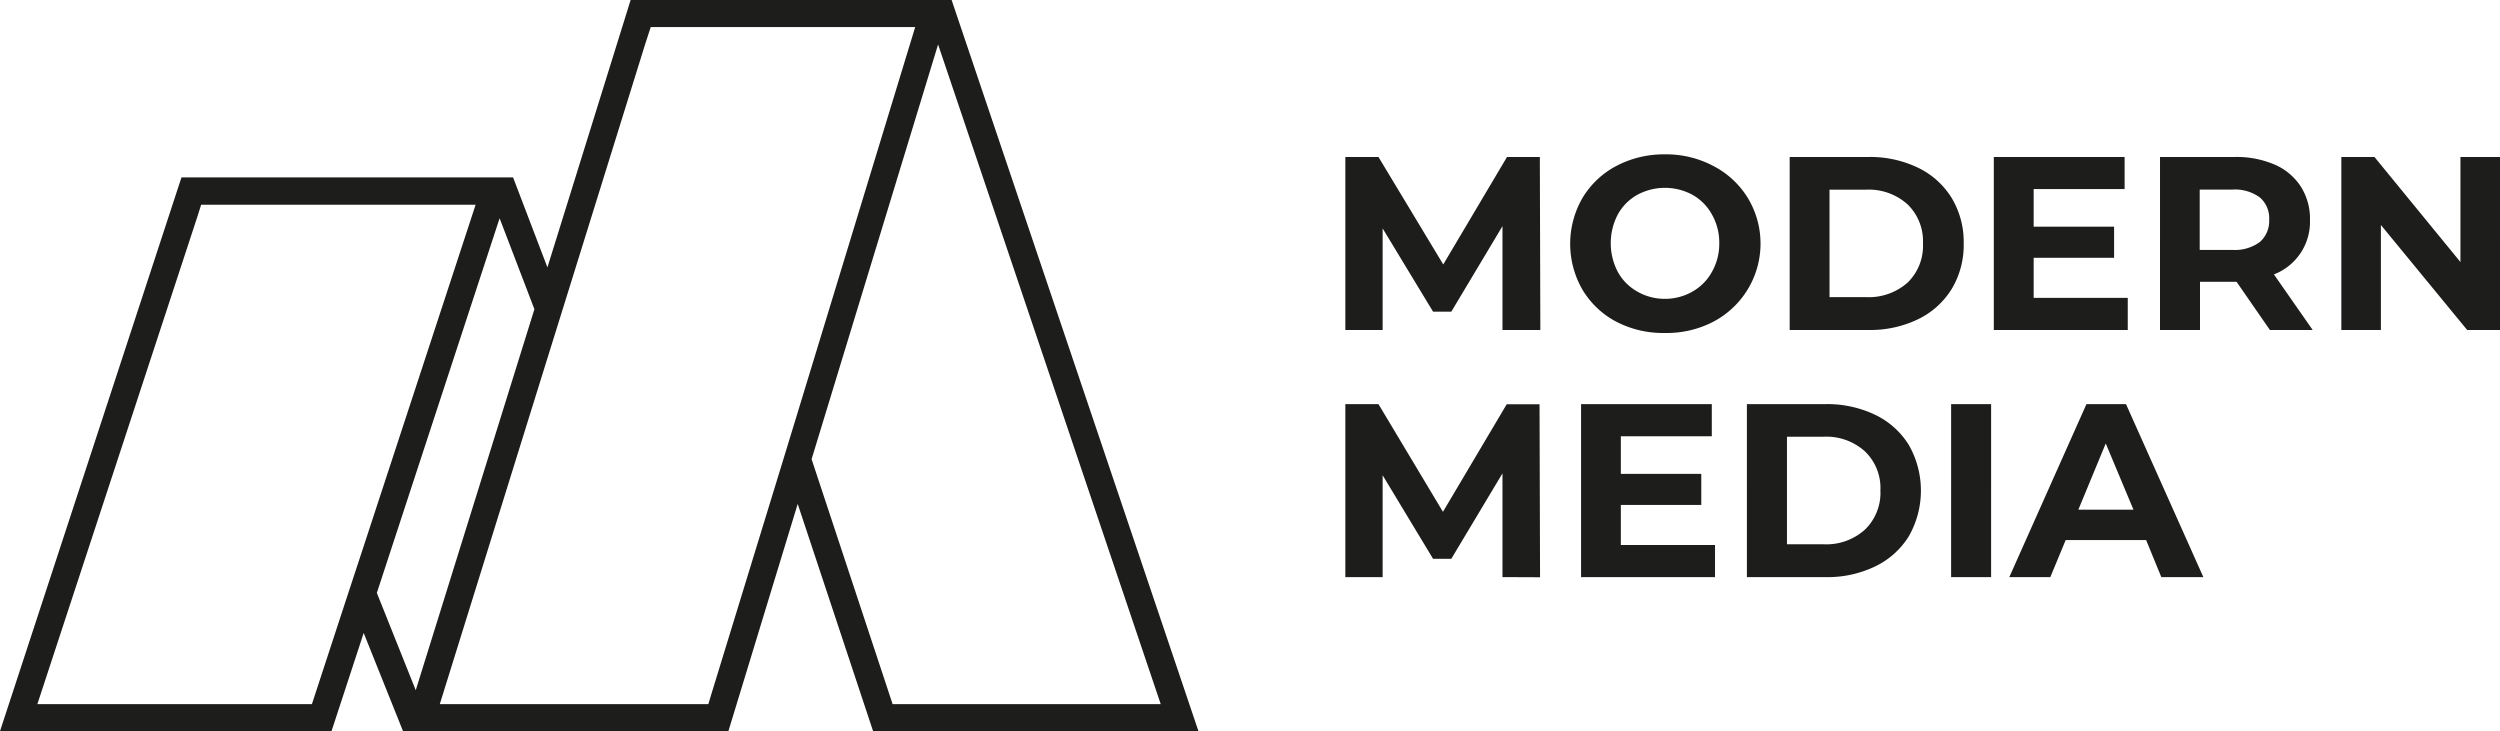
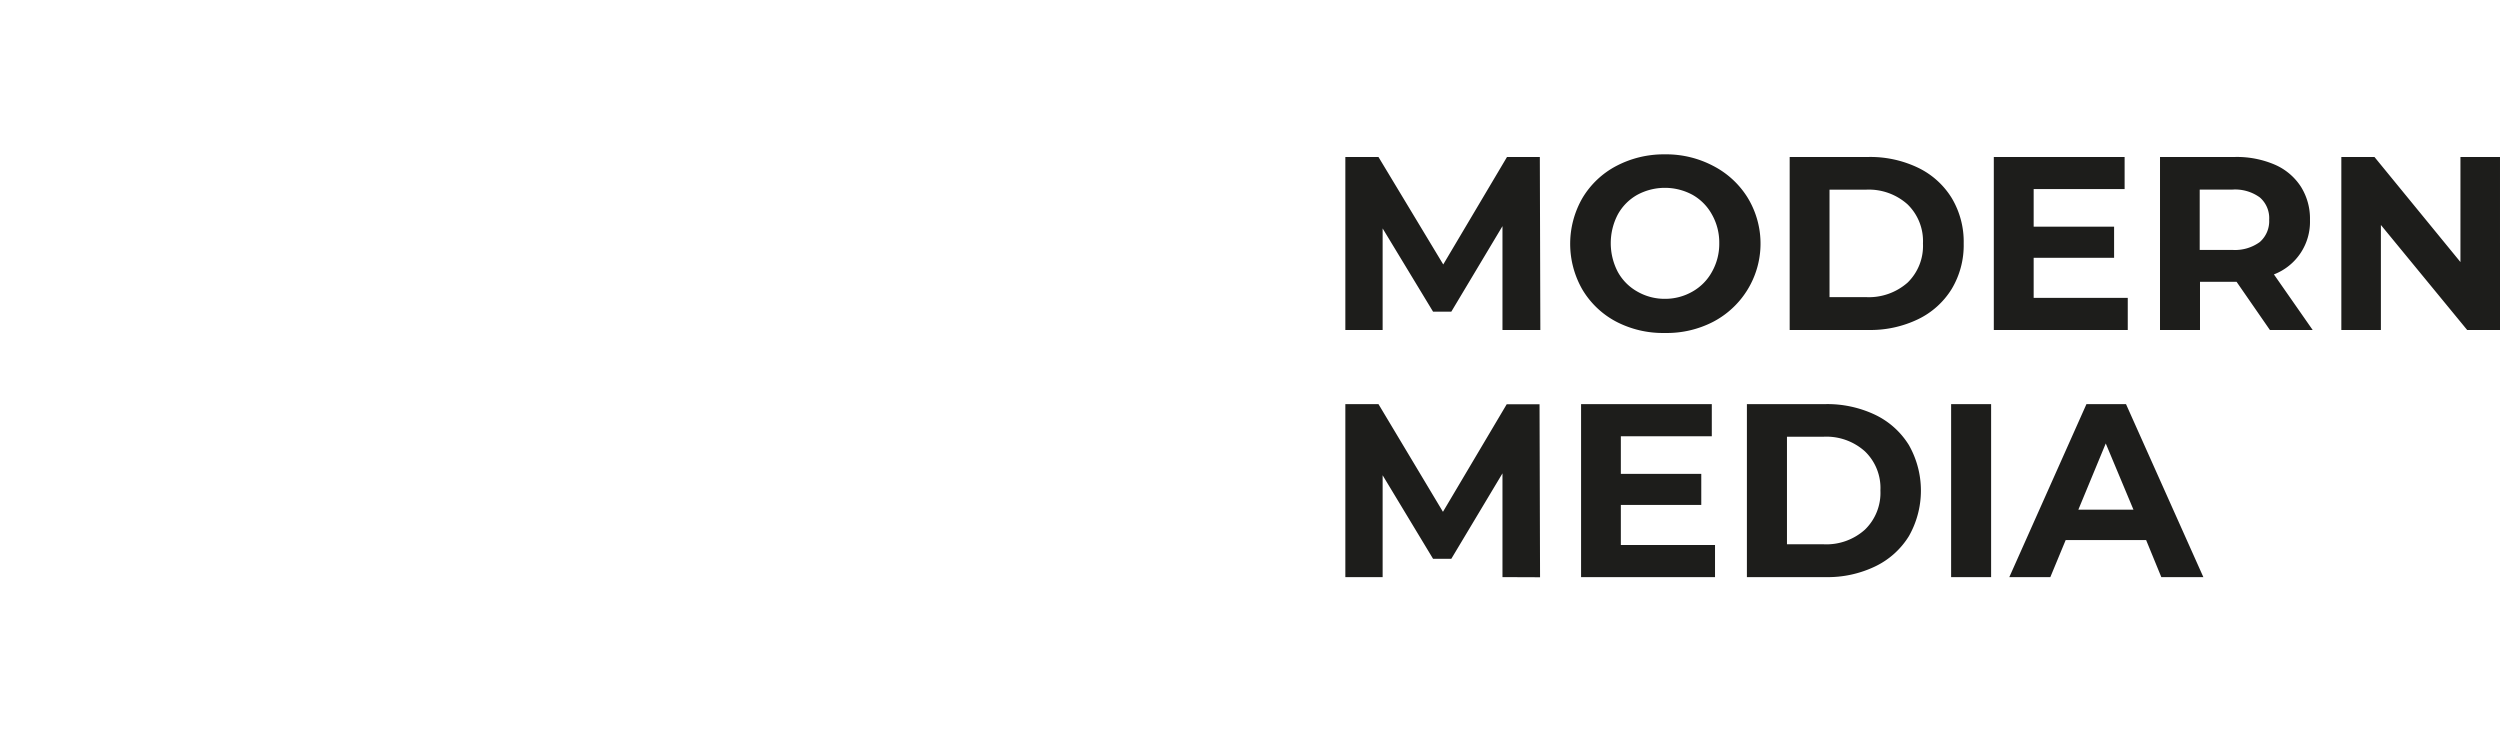
<svg xmlns="http://www.w3.org/2000/svg" viewBox="0 0 341.92 100">
  <defs>
    <style>.cls-1{fill:#1d1d1b;}</style>
  </defs>
  <g id="Layer_2" data-name="Layer 2">
    <g id="Layer_1-2" data-name="Layer 1">
-       <path class="cls-1" d="M130.15,0H86.25L74.87,36.57l-4.7-12.31H24.82L0,100H45.34l4.4-13.43L55.12,100h44.5l9.48-31.08L119.41,100h44.5ZM49.4,75.74l-1.8,5.47L42.66,96.3H5.11L27,29.62,27.51,28H65.05Zm2.14,5.35L68.33,29.85l4.76,12.44L56.86,94.4ZM109,56.73l-1.87,6.12L97.24,95.1l-.36,1.2H60.15L75.22,47.87,77,42.16,88.25,6,89,3.7h36.17Zm2,6.07L128.3,6.08,158.75,96.3H122.08Z" />
      <path class="cls-1" d="M205.49,45.13l0-14.2-7,11.7H196L189.1,31.24V45.13H184V21.47h4.53l8.86,14.7,8.72-14.7h4.49l.07,23.66Zm22.21.41A13.82,13.82,0,0,1,221.06,44a11.75,11.75,0,0,1-4.63-4.38,12.54,12.54,0,0,1,0-12.54,11.75,11.75,0,0,1,4.63-4.38,13.93,13.93,0,0,1,6.64-1.59,13.78,13.78,0,0,1,6.63,1.59A12,12,0,0,1,239,27,12.07,12.07,0,0,1,234.33,44,13.78,13.78,0,0,1,227.7,45.54Zm0-4.67a7.5,7.5,0,0,0,3.79-1,6.92,6.92,0,0,0,2.65-2.69,7.77,7.77,0,0,0,1-3.92,7.77,7.77,0,0,0-1-3.92,6.92,6.92,0,0,0-2.65-2.69,7.94,7.94,0,0,0-7.57,0,6.88,6.88,0,0,0-2.66,2.69,8.48,8.48,0,0,0,0,7.84,6.88,6.88,0,0,0,2.66,2.69A7.46,7.46,0,0,0,227.7,40.87Zm17.07-19.4h10.75a15.09,15.09,0,0,1,6.81,1.47,11,11,0,0,1,4.6,4.14,11.62,11.62,0,0,1,1.64,6.22,11.62,11.62,0,0,1-1.64,6.22,11,11,0,0,1-4.6,4.14,15,15,0,0,1-6.81,1.47H244.77Zm10.48,19.17a8,8,0,0,0,5.66-2A7,7,0,0,0,263,33.3a7,7,0,0,0-2.12-5.36,7.93,7.93,0,0,0-5.66-2h-5V40.64Zm35.76.1v4.39H272.69V21.47h17.89v4.39H278.14V31h11v4.26h-11v5.48Zm19.44,4.39-4.56-6.59h-5v6.59h-5.47V21.47h10.24a13.15,13.15,0,0,1,5.46,1.05,8.05,8.05,0,0,1,3.56,3,8.19,8.19,0,0,1,1.25,4.57A7.7,7.7,0,0,1,311,37.53l5.3,7.6Zm-.1-15.07A3.74,3.74,0,0,0,309.07,27a5.74,5.74,0,0,0-3.76-1.07h-4.46v8.25h4.46a5.75,5.75,0,0,0,3.76-1.08A3.79,3.79,0,0,0,310.35,30.06Zm31.57-8.59V45.13h-4.49l-11.8-14.36V45.13h-5.41V21.47h4.53l11.76,14.37V21.47ZM205.49,78.93l0-14.19-7,11.69H196L189.1,65V78.93H184V55.27h4.53L197.35,70l8.72-14.71h4.49l.07,23.66Zm29.07-4.39v4.39H216.24V55.27h17.88v4.4H221.68v5.14h11v4.25h-11v5.48Zm4.36-19.27h10.75a15.22,15.22,0,0,1,6.81,1.47,11,11,0,0,1,4.6,4.14,12.62,12.62,0,0,1,0,12.44,11,11,0,0,1-4.6,4.14,15,15,0,0,1-6.81,1.47H238.92ZM249.4,74.44a7.88,7.88,0,0,0,5.66-2,7,7,0,0,0,2.12-5.36,6.94,6.94,0,0,0-2.12-5.35,7.88,7.88,0,0,0-5.66-2h-5V74.44Zm17.45-19.17h5.47V78.93h-5.47Zm26.67,18.59h-11l-2.1,5.07h-5.61l10.55-23.66h5.41l10.58,23.66h-5.75Zm-1.73-4.15L288,60.65l-3.75,9.06Z" />
    </g>
  </g>
</svg>